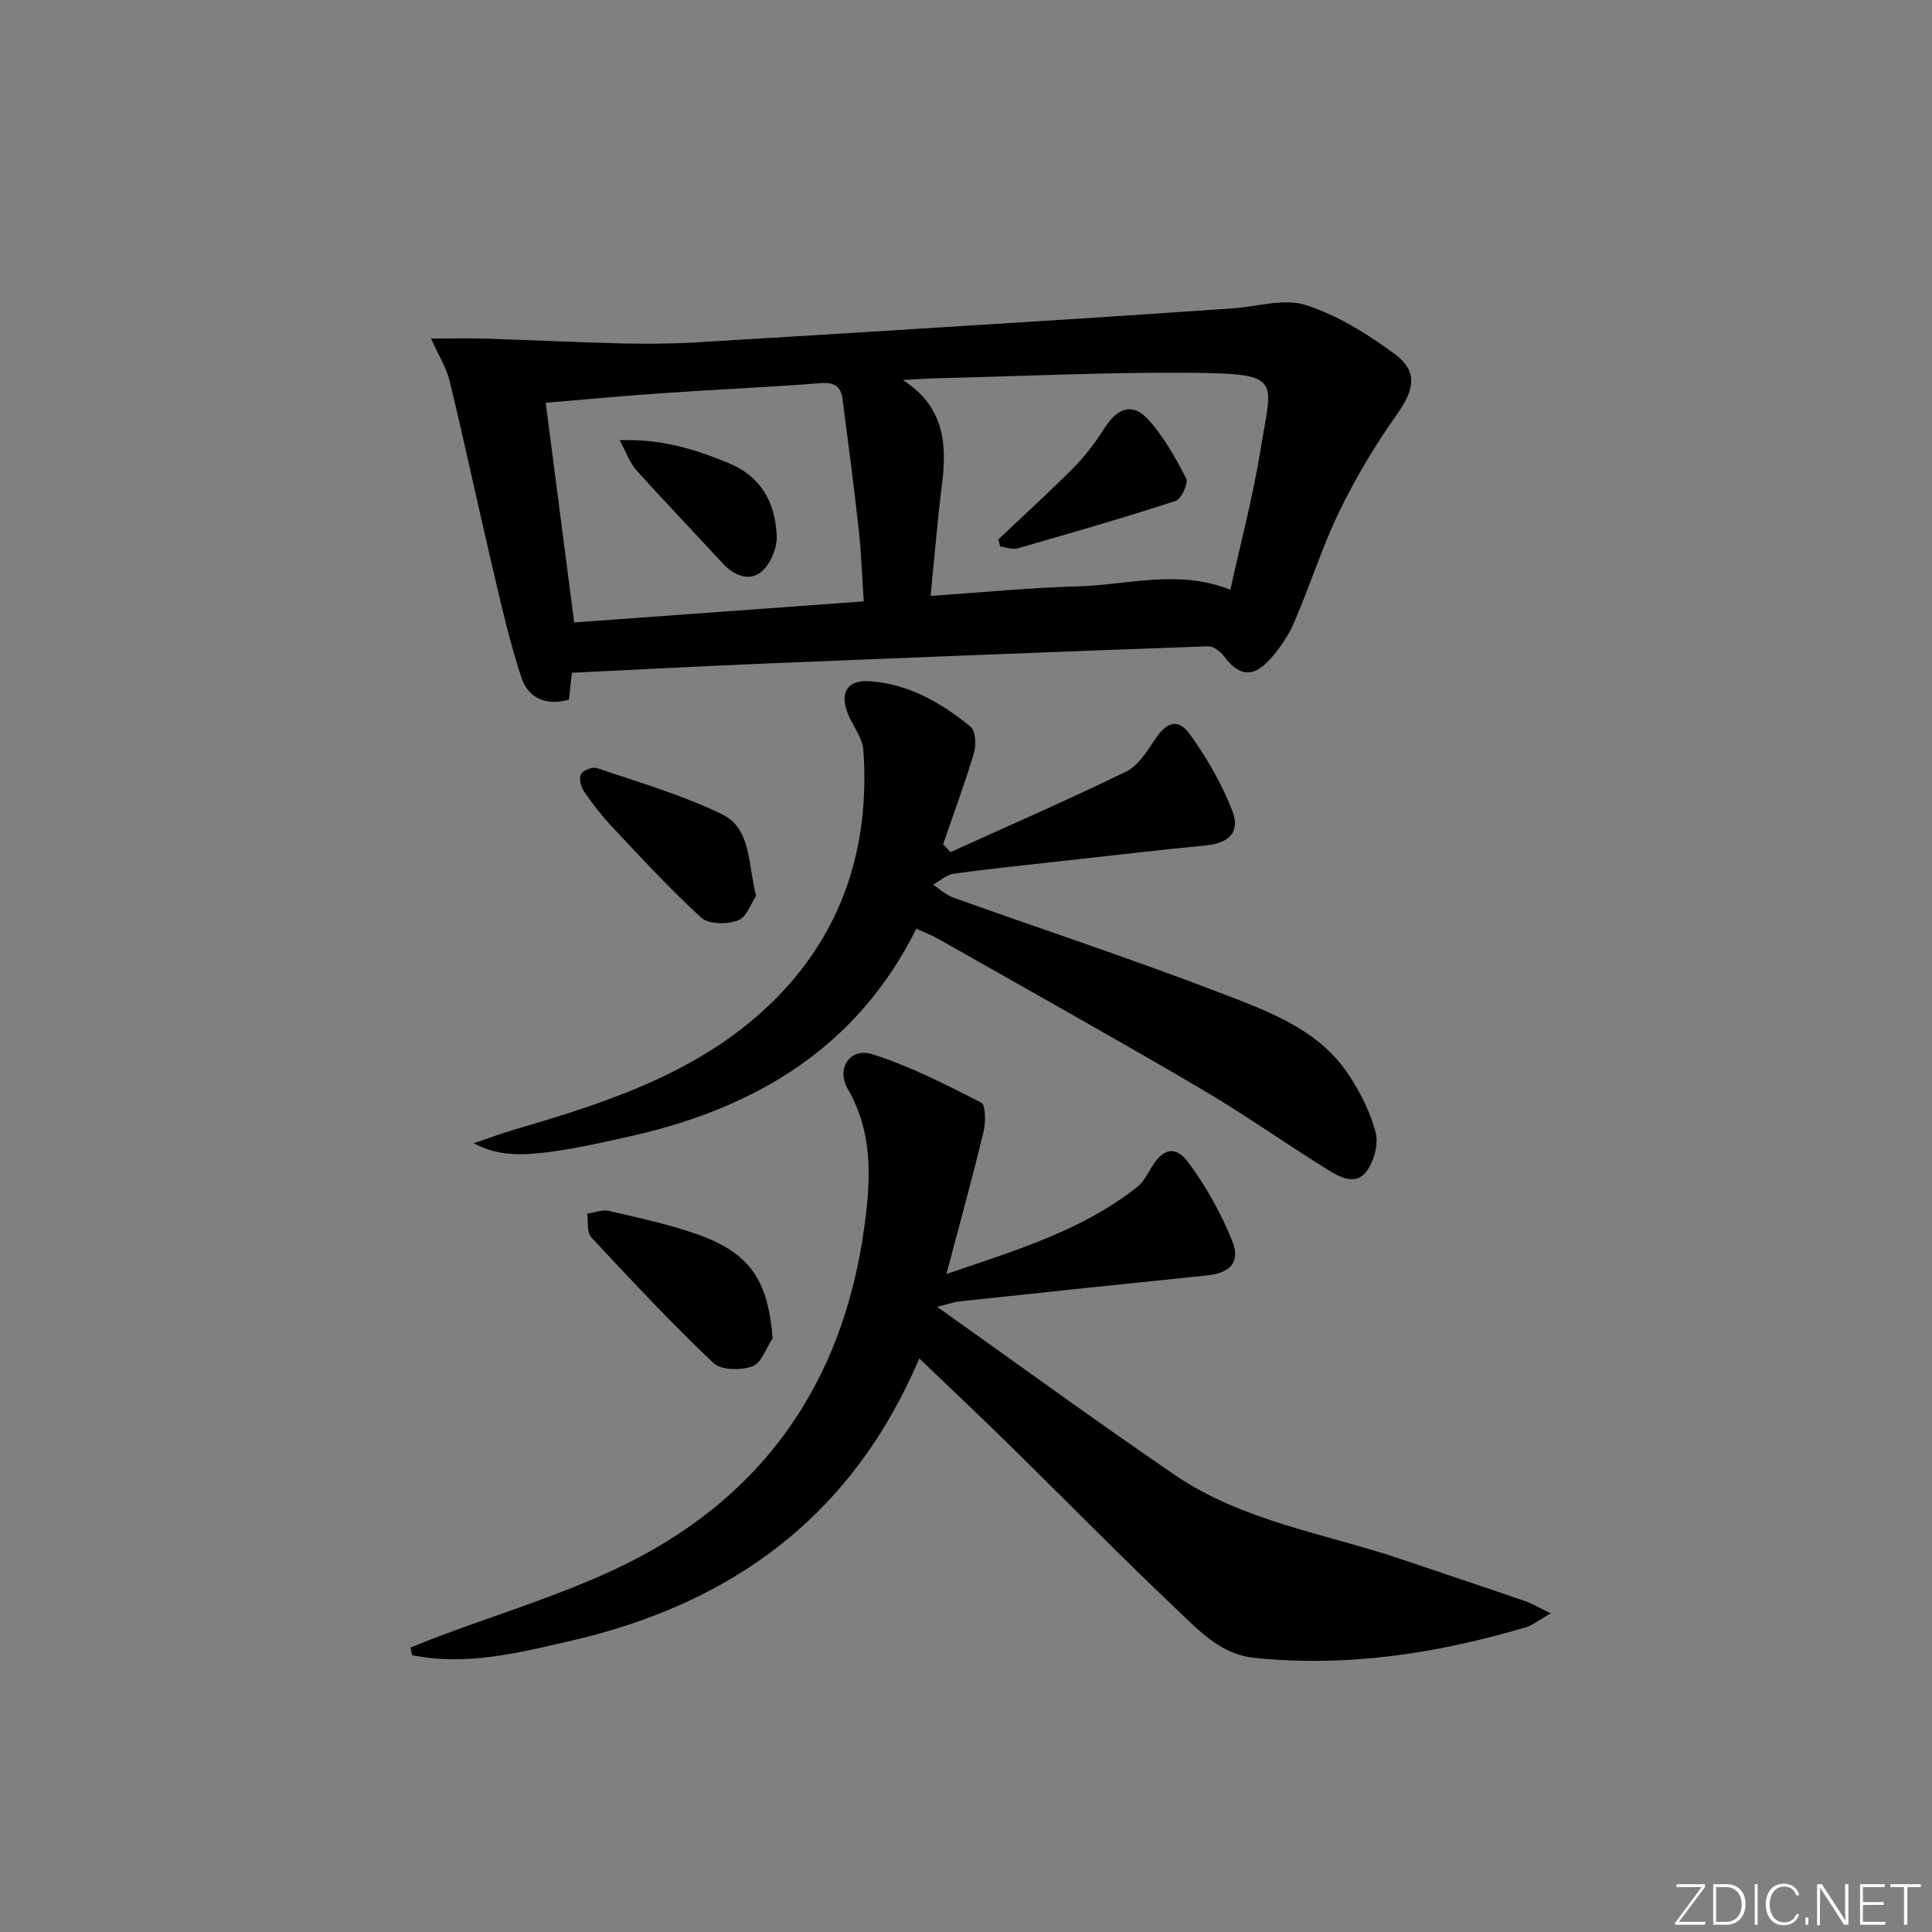
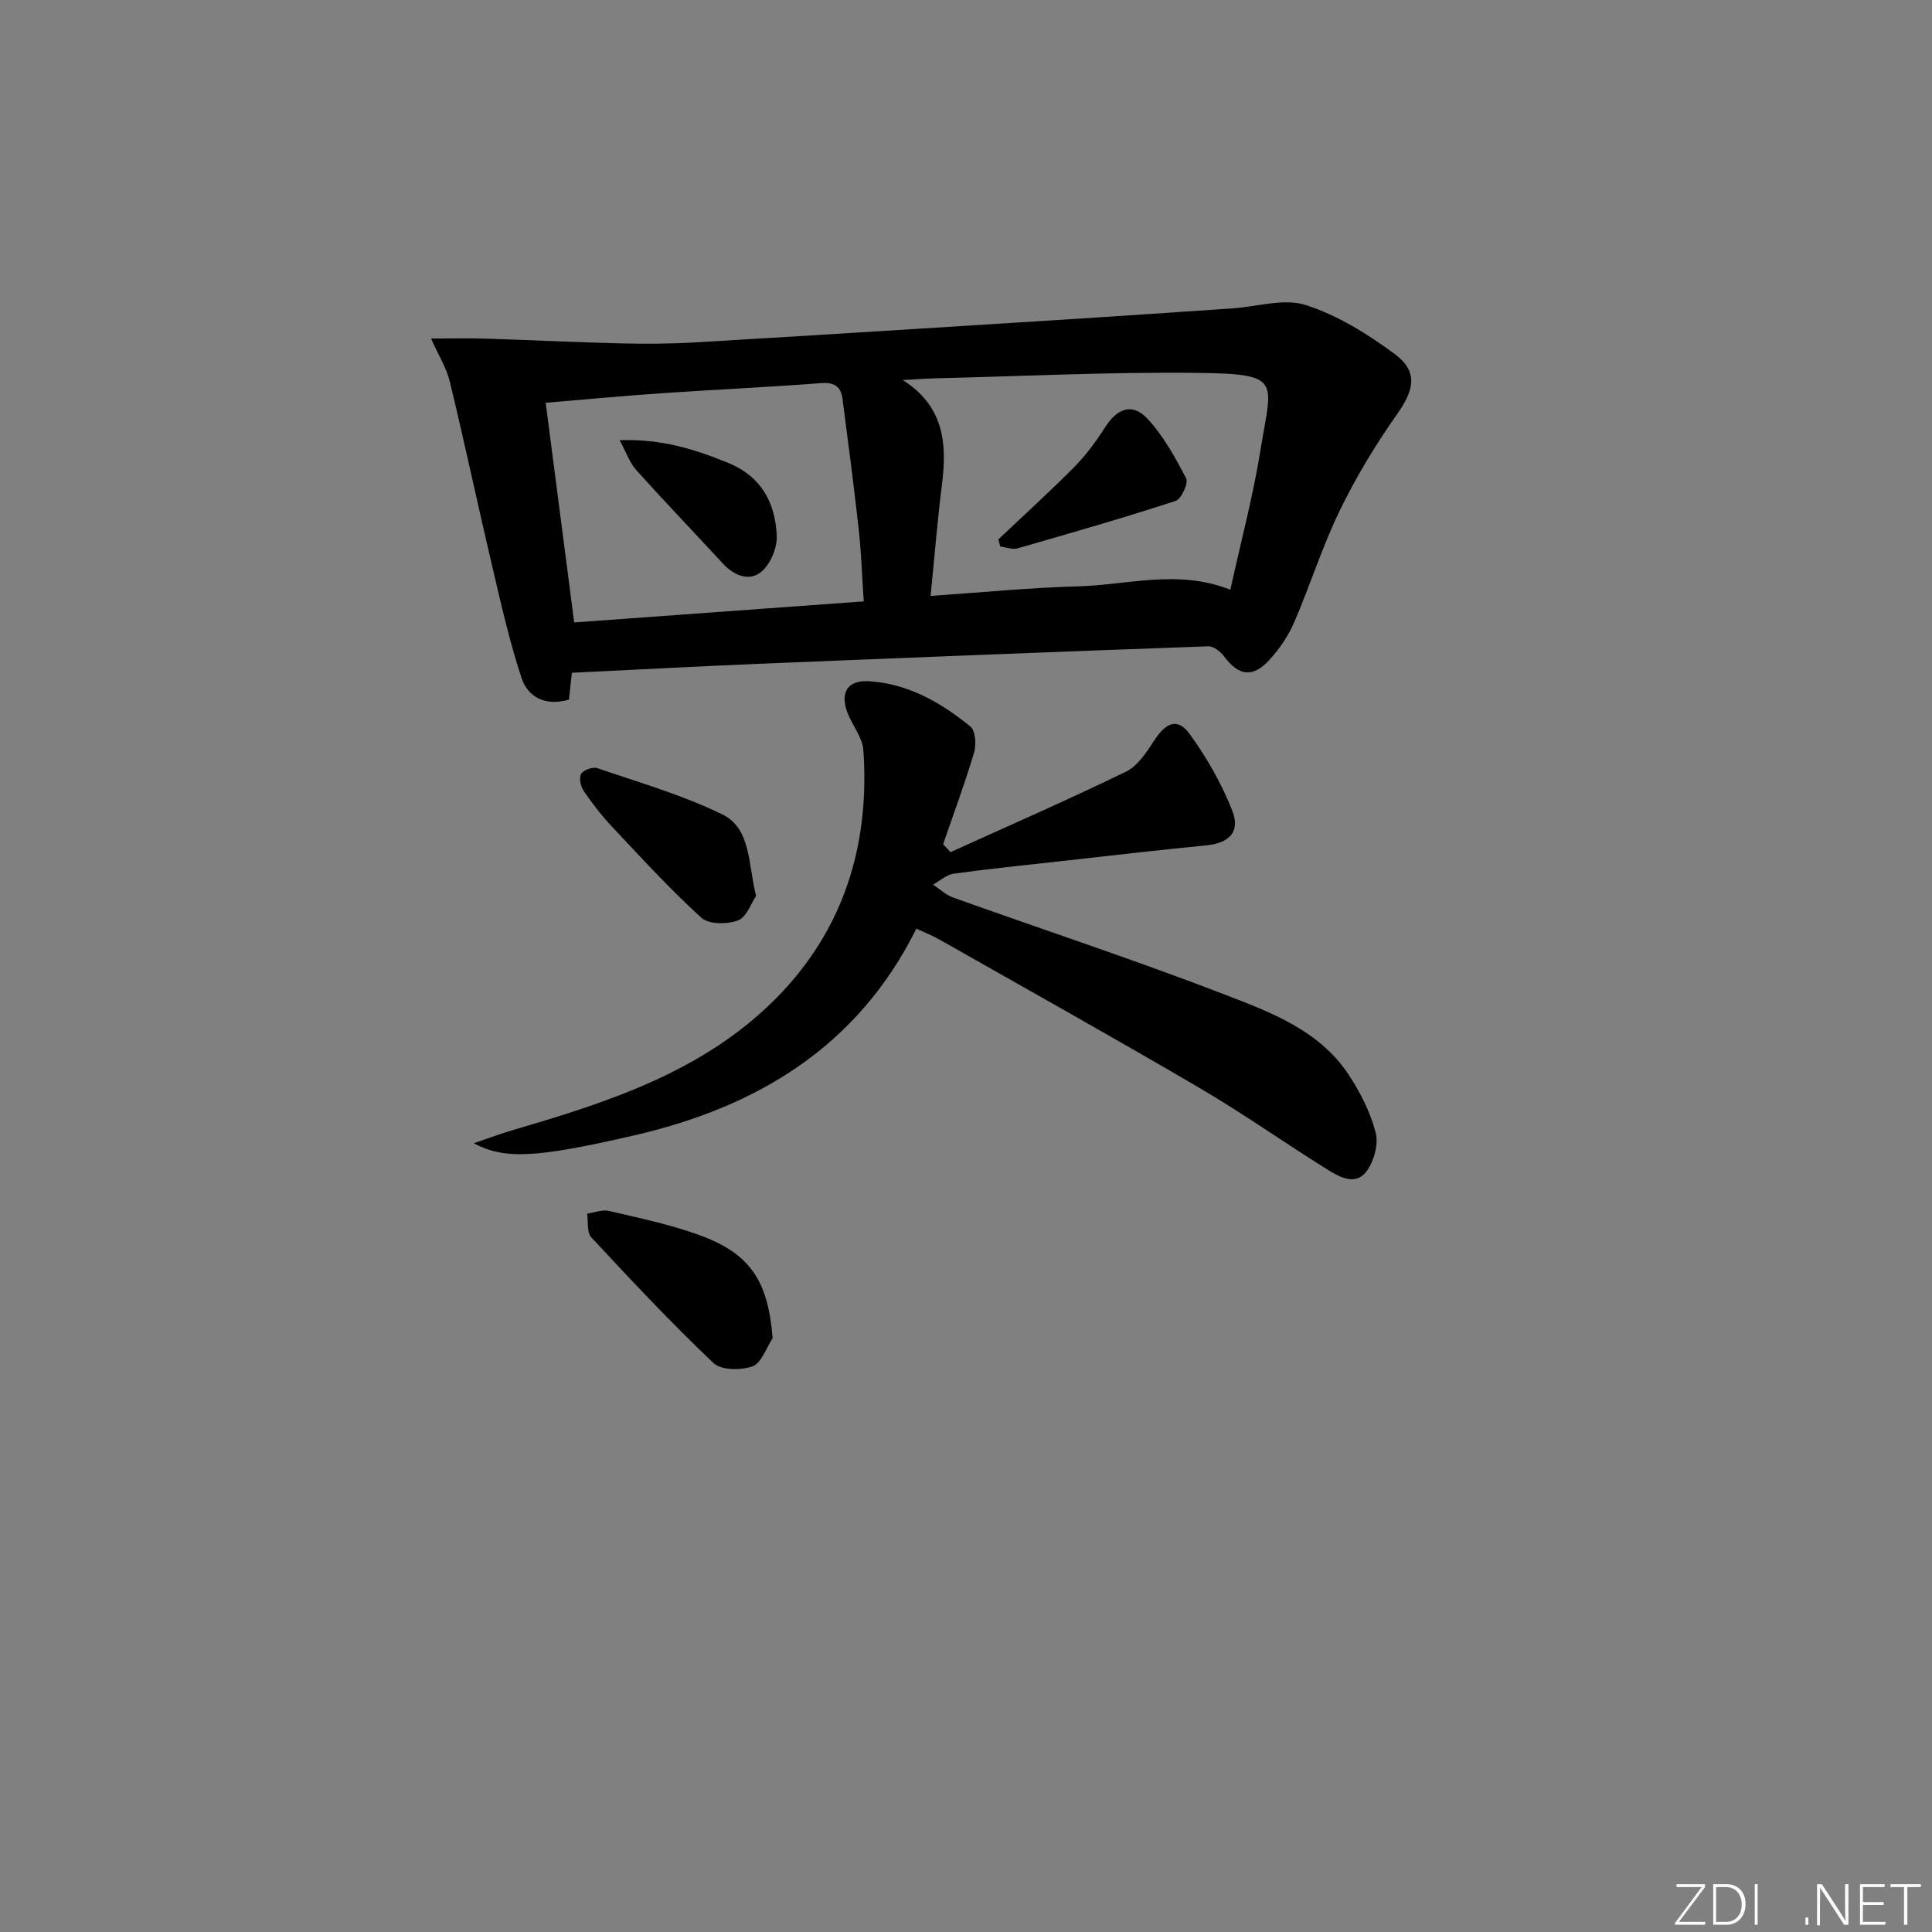
<svg xmlns="http://www.w3.org/2000/svg" enable-background="new 0 0 400 400" viewBox="0 0 400 400">
  <rect x="0" y="0" width="400" height="400" fill="#808080" stroke="none" />
  <g fill="#fafbfc">
    <path d="m346.9 398 5.4-7.3h-5.2v-.6h5.9v.6l-5.4 7.2h5.5l-.1.6h-6.2v-.5z" />
    <path d="m354.7 390.1h2.8c2.3 0 3.9 1.6 3.9 4.1s-1.6 4.3-3.9 4.3h-2.8zm.6 7.8h2c2.2 0 3.3-1.6 3.3-3.6 0-1.8-1-3.6-3.3-3.6h-2z" />
    <path d="m363.9 390.1v8.4h-.6v-8.4z" />
-     <path d="m372.5 396.3c-.4 1.3-1.4 2.3-3.2 2.3-2.4 0-3.7-1.9-3.7-4.3 0-2.3 1.2-4.3 3.7-4.3 1.8 0 2.9 1 3.2 2.4h-.6c-.4-1.1-1.1-1.8-2.5-1.8-2.1 0-3 1.9-3 3.7s.9 3.7 3 3.7c1.4 0 2.1-.7 2.5-1.7z" />
    <path d="m373.8 398.5v-1.5h.6v1.5z" />
    <path d="m376.2 398.5v-8.4h1c1.3 2 4.4 6.7 4.9 7.6-.1-1.2-.1-2.4-.1-3.8v-3.8h.7v8.4h-.9c-1.2-1.9-4.4-6.8-5-7.7.1 1.1 0 2.3 0 3.9v3.9h-.6z" />
    <path d="m390 394.4h-4.3v3.5h4.7l-.1.6h-5.2v-8.4h5.1v.6h-4.5v3.1h4.3z" />
    <path d="m394.2 390.7h-2.8v-.6h6.3v.6h-2.8v7.8h-.7z" />
  </g>
  <path d="m118.4 139.29c-.22 1.96-.41 3.72-.61 5.57-4.84 1.36-8.48-.41-9.85-4.6-2.42-7.36-4.14-14.97-5.92-22.52-3.03-12.89-5.78-25.85-8.89-38.72-.7-2.9-2.39-5.55-3.89-8.93 4.43 0 7.89-.09 11.34.02 9.24.29 18.48.75 27.72.98 5.16.12 10.33.11 15.48-.19 25.89-1.53 51.77-3.17 77.65-4.8 11.28-.71 22.56-1.5 33.83-2.26 5.06-.34 10.59-2.14 15.07-.69 6.6 2.13 12.87 6.01 18.5 10.2 4.86 3.62 3.93 7.44.37 12.48-4.46 6.31-8.5 13.03-11.87 19.98-3.61 7.44-6.09 15.43-9.39 23.04-1.23 2.84-3.08 5.57-5.19 7.85-3.44 3.72-6.34 3.21-9.33-.82-.73-.99-2.18-2.1-3.26-2.07-30.91 1.11-61.82 2.34-92.72 3.61-12.94.54-25.85 1.24-39.04 1.87zm74.27-15.91c10.7-.73 20.6-1.72 30.52-1.98 10.32-.28 20.69-3.61 31.54.7 2.19-9.99 4.73-19.46 6.27-29.09 2.28-14.27 4.65-15.6-13.17-15.81-17.97-.21-35.95.69-53.92 1.12-2.33.06-4.66.24-7 .36 8.5 5.41 9.18 13.04 8.13 21.48-.95 7.54-1.56 15.11-2.37 23.22zm-13.84 1.13c-.36-5.31-.51-10.11-1.04-14.87-1-9.04-2.18-18.06-3.36-27.07-.33-2.51-1.66-3.47-4.45-3.25-10.92.85-21.87 1.33-32.8 2.08-7.91.54-15.8 1.29-24.2 1.99 1.98 15.25 3.9 30.12 5.9 45.48 19.69-1.43 39.47-2.87 59.95-4.36z" fill="#010000" />
-   <path d="m190.33 281.25c-14.06 33.02-39.15 50.88-72.21 58.48-10.77 2.48-21.68 5.25-32.81 2.95-.1-.53-.21-1.05-.31-1.58 1.89-.75 3.78-1.53 5.68-2.25 12.12-4.55 24.59-8.35 36.29-13.78 30.42-14.12 47.64-38.24 52.05-71.56 1.29-9.73 1.68-19.08-3.51-28.08-2.45-4.25.52-8.6 5.06-7.17 7.81 2.46 15.23 6.26 22.55 10.01.98.5.98 4.1.51 6.04-2.27 9.43-4.86 18.78-7.68 29.46 14.82-5.04 28.26-9.12 39.51-18.03 1.24-.99 2.07-2.57 2.91-3.99 2.32-3.92 4.95-4.74 7.66-1.08 3.68 4.96 6.78 10.53 9.09 16.26 1.79 4.44-.48 6.66-5.27 7.14-17.01 1.73-34.01 3.53-51.01 5.35-1.4.15-2.76.65-4.81 1.15 16.78 11.91 32.81 23.62 49.2 34.8 14.14 9.64 31.12 12.11 46.95 17.47 8.48 2.87 16.97 5.69 25.44 8.6 1.51.52 2.91 1.36 5.45 2.58-2.36 1.33-3.74 2.49-5.33 2.95-18.3 5.38-36.88 8.25-56.02 6.27-6.91-.71-11.33-5.5-15.83-9.76-11.71-11.1-23.01-22.64-34.53-33.95-6.03-5.93-12.2-11.73-19.03-18.28z" fill="#010000" />
+   <path d="m190.33 281.25z" fill="#010000" />
  <path d="m189.72 192.27c-12.14 24.43-32.92 36.91-58.35 42.78-20.56 4.75-26.87 5.02-33.29 1.65 3.17-1.07 5.68-2.02 8.26-2.78 19.74-5.77 39.33-12.12 54.27-27.16 14.04-14.14 19.52-31.77 18.14-51.48-.19-2.64-2.3-5.11-3.3-7.74-1.58-4.15.02-6.77 4.46-6.5 8.09.49 14.9 4.41 21.01 9.39 1.06.86 1.23 3.75.75 5.39-1.9 6.39-4.24 12.66-6.41 18.97.51.54 1.03 1.08 1.54 1.63 12.13-5.5 24.34-10.83 36.31-16.65 2.45-1.19 4.3-4.06 5.89-6.5 2.43-3.73 4.83-4.71 7.3-1.31 3.54 4.88 6.63 10.28 8.83 15.88 1.74 4.44-.7 6.73-5.41 7.19-10.02.97-20.02 2.15-30.03 3.26-7.42.82-14.86 1.58-22.25 2.6-1.49.21-2.84 1.48-4.26 2.26 1.39.91 2.66 2.15 4.19 2.69 18.74 6.7 37.66 12.92 56.22 20.08 9.52 3.67 19.53 7.39 25.59 16.52 2.44 3.68 4.54 7.82 5.64 12.05.63 2.41-.36 5.96-1.91 8.04-2.26 3.03-5.61 1.16-8.1-.4-8.89-5.54-17.47-11.61-26.51-16.91-17.79-10.43-35.8-20.48-53.73-30.66-1.41-.81-2.95-1.41-4.85-2.29z" fill="#010000" />
  <path d="m159.97 277.06c-1.35 2.03-2.32 5.15-4.16 5.82-2.39.86-6.5.84-8.1-.68-8.77-8.33-17.06-17.17-25.3-26.03-.94-1.02-.6-3.23-.85-4.89 1.51-.22 3.12-.9 4.5-.58 6.28 1.48 12.65 2.8 18.69 4.99 10.65 3.87 14.26 9.51 15.22 21.37z" fill="#010000" />
  <path d="m156.54 185.48c-1.01 1.48-1.95 4.4-3.74 5.08-2.21.84-6.05.84-7.59-.55-6.49-5.9-12.43-12.4-18.45-18.8-2.15-2.29-4.1-4.8-5.88-7.4-.65-.94-1.04-2.73-.57-3.57.46-.81 2.41-1.53 3.33-1.21 8.71 2.99 17.67 5.55 25.89 9.58 6 2.92 5.3 10.15 7.01 16.87z" fill="#010000" />
  <path d="m206.7 111.67c5.26-4.98 10.63-9.85 15.72-14.99 2.42-2.44 4.5-5.29 6.36-8.19 2.54-3.99 5.67-5.16 8.81-1.78 3.29 3.55 5.74 7.99 7.99 12.34.51.98-1 4.27-2.18 4.66-10.84 3.53-21.81 6.69-32.77 9.83-1.06.3-2.36-.24-3.55-.4-.13-.49-.26-.98-.38-1.47z" fill="#010000" />
  <path d="m128.29 91.14c8.61-.31 15.51 1.85 22.43 4.68 6.99 2.85 9.78 8.31 10.1 15.1.12 2.5-1.31 5.9-3.21 7.47-2.47 2.05-5.62.8-7.92-1.69-5.97-6.46-12.06-12.82-17.95-19.36-1.34-1.49-2.02-3.57-3.45-6.2z" fill="#010000" />
</svg>